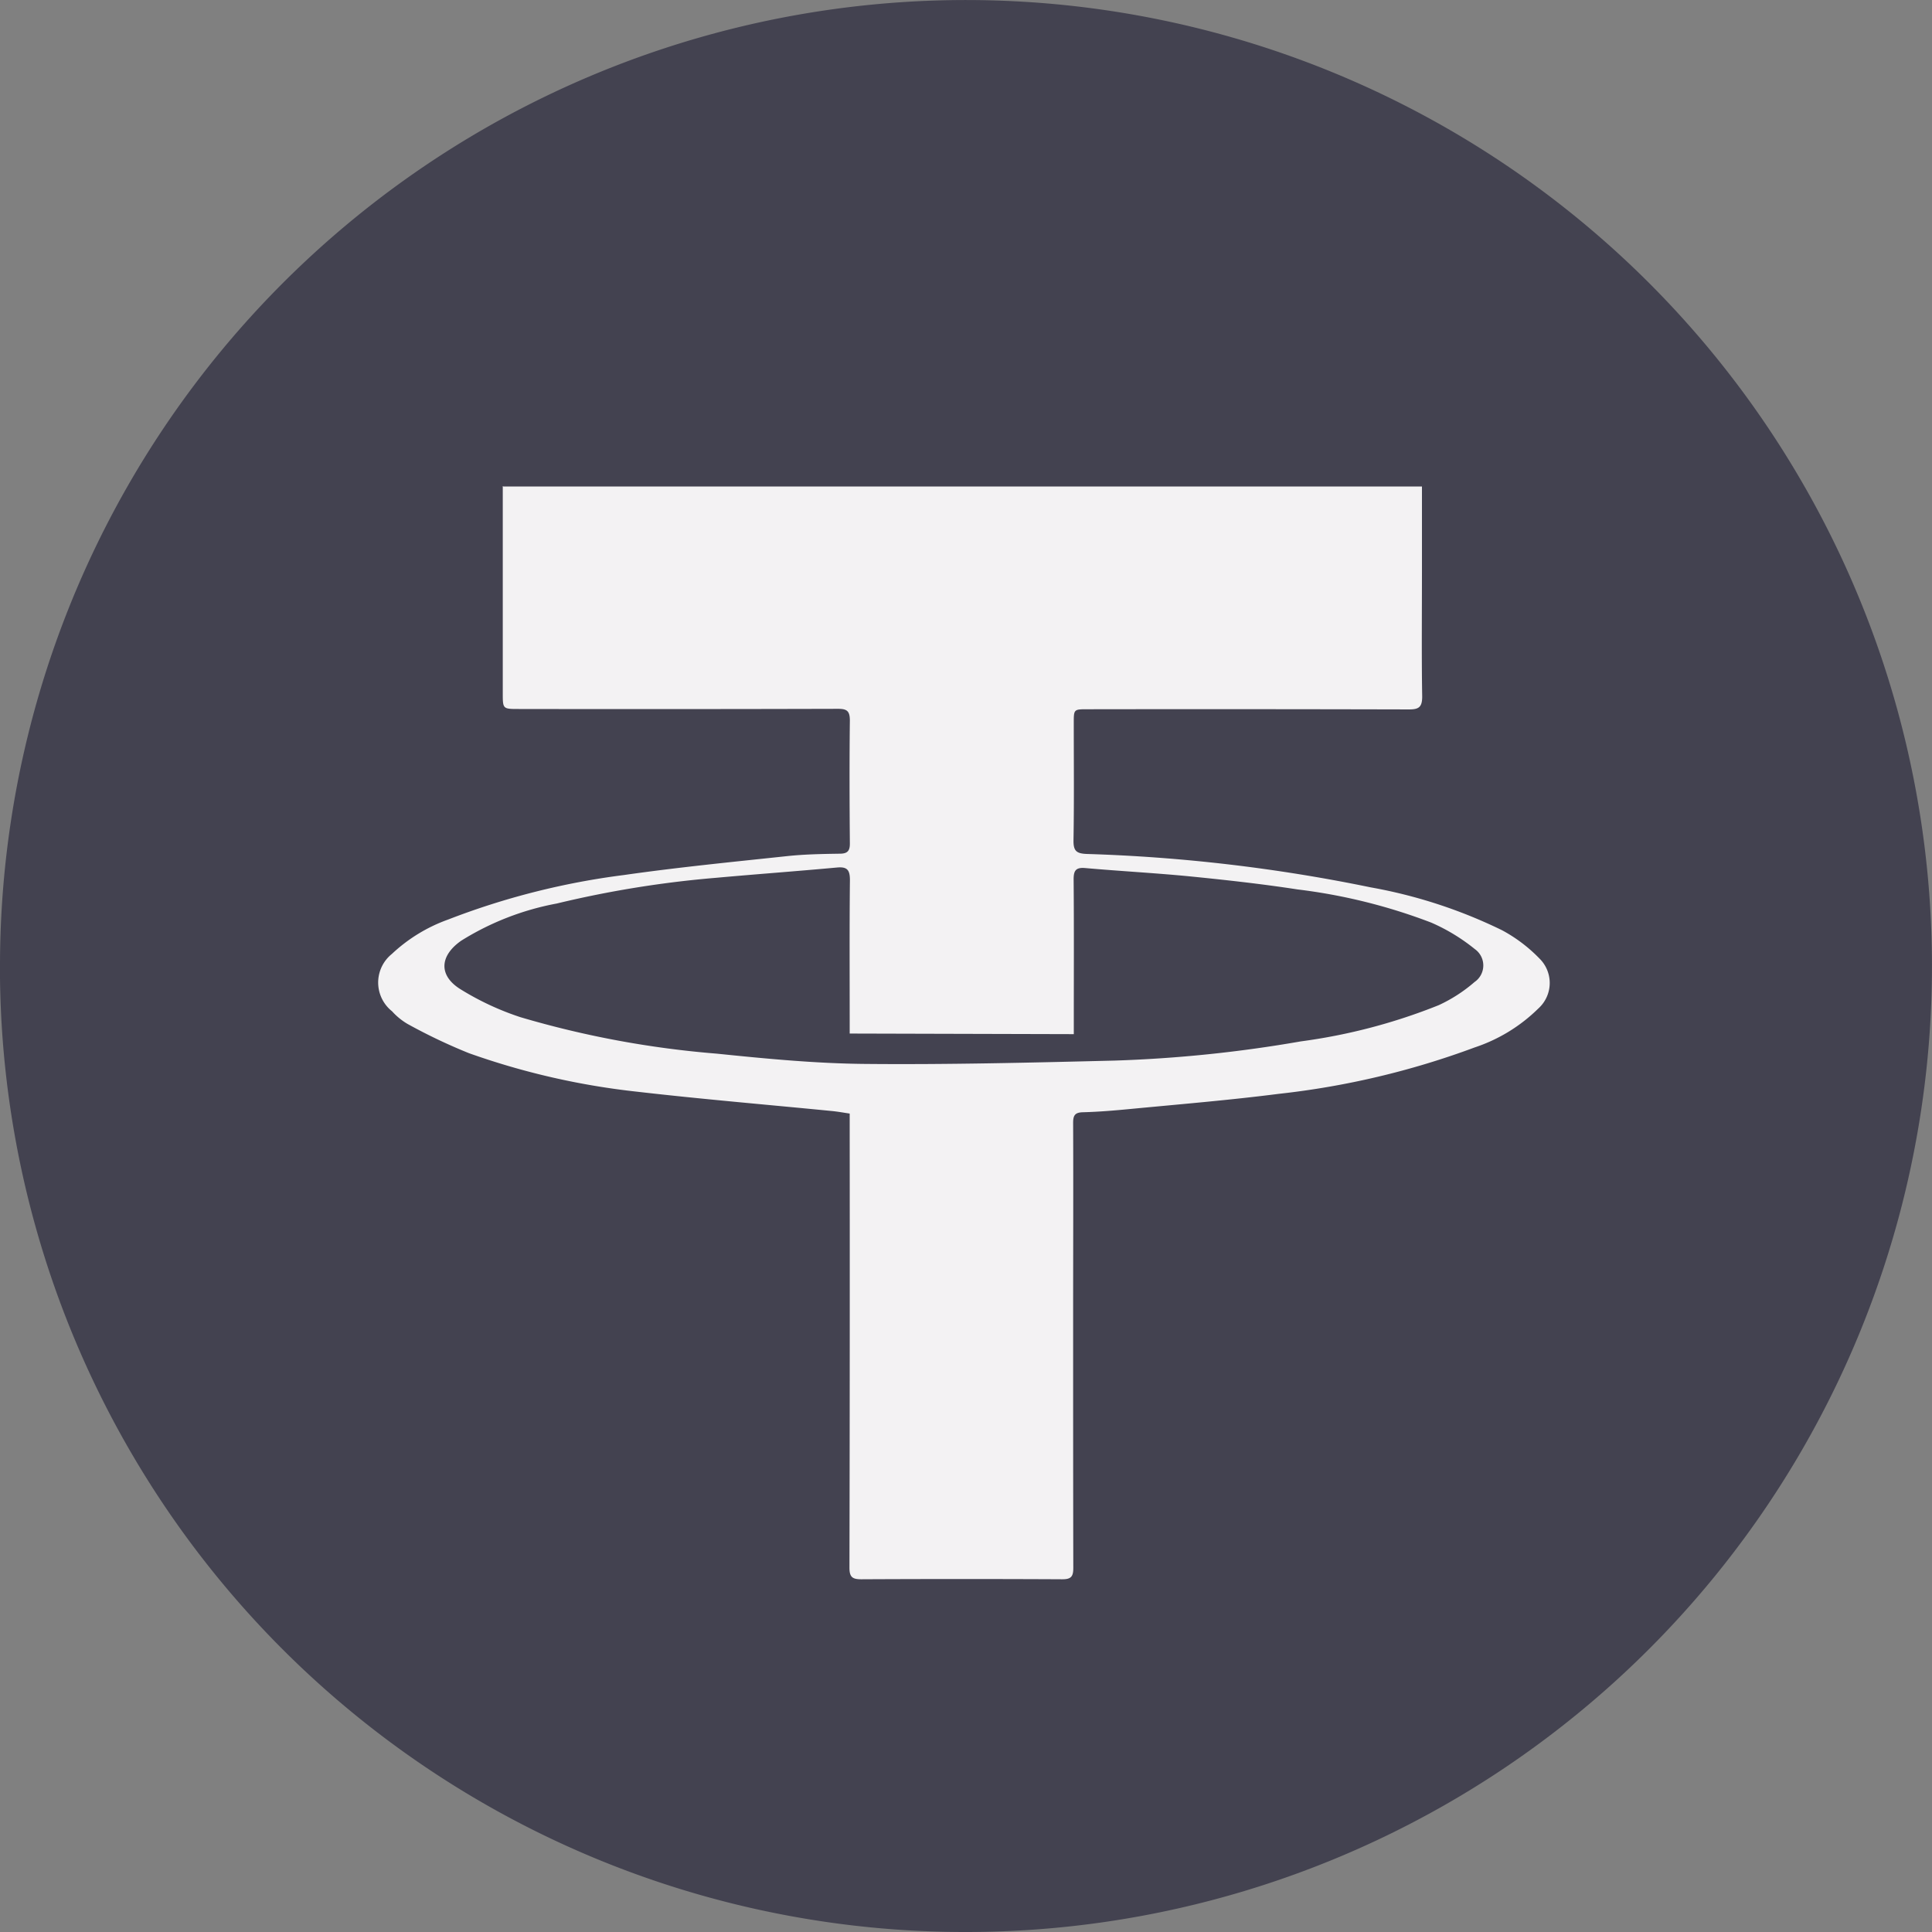
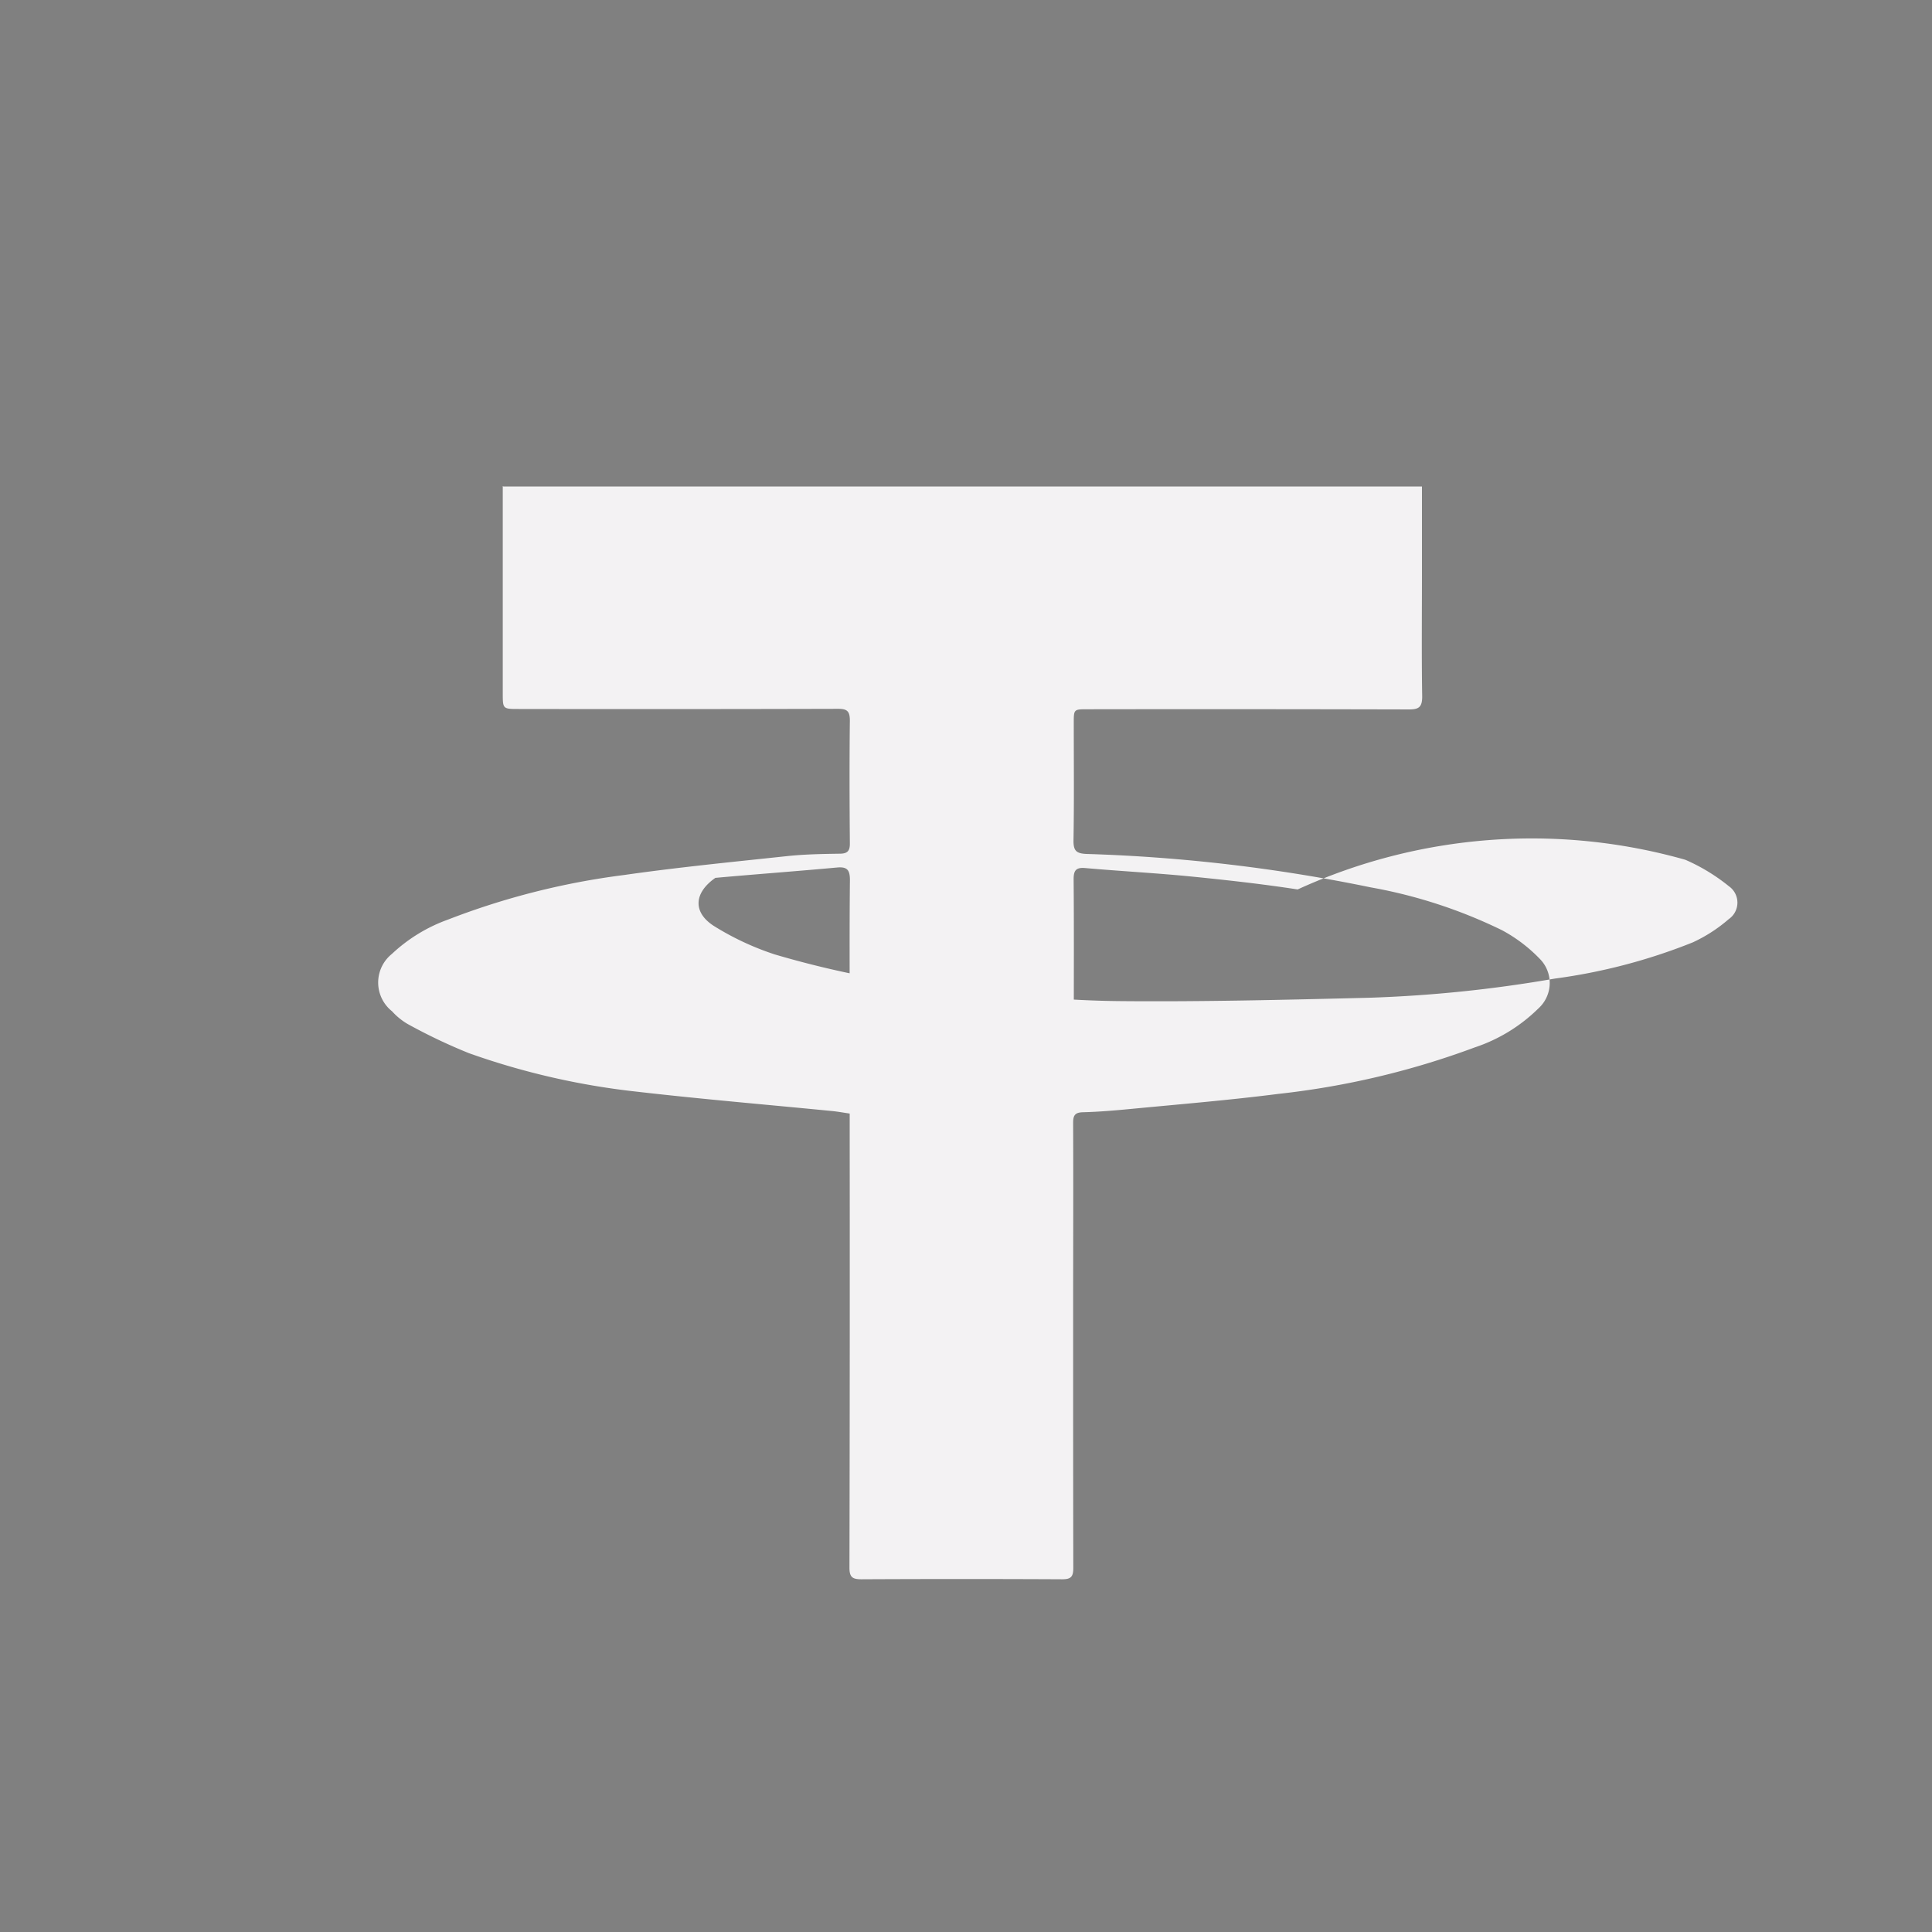
<svg xmlns="http://www.w3.org/2000/svg" width="57.879" height="57.879" viewBox="0 0 57.879 57.879">
  <rect x="0" y="0" width="57.879" height="57.879" fill="#808080" stroke="none" />
  <g id="Grupo_86" data-name="Grupo 86" transform="translate(-1242 -467.001)">
-     <path id="Trazado_25" data-name="Trazado 25" d="M28.9,57.881A28.939,28.939,0,1,0,0,28.9q0,.2,0,.394A28.913,28.913,0,0,0,28.9,57.881" transform="translate(1242 466.999)" fill="#434250" />
-     <path id="Trazado_27" data-name="Trazado 27" d="M33.032,37.629H60.546v2.576c0,1.24-.013,2.479.007,3.719,0,.322-.109.384-.4.383q-4.811-.012-9.623-.005c-.414,0-.415,0-.415.409,0,1.171.012,2.343-.008,3.514-.005.322.087.4.4.412a49.6,49.6,0,0,1,8.5,1,14.909,14.909,0,0,1,3.94,1.286,4.564,4.564,0,0,1,1.123.85,1.027,1.027,0,0,1,.006,1.452c-.016.017-.033.033-.05.048a4.92,4.92,0,0,1-1.9,1.16,24.492,24.492,0,0,1-5.874,1.391c-1.469.188-2.947.31-4.421.451-.481.046-.962.088-1.446.1-.246.007-.29.106-.289.327.008,1.931,0,3.861,0,5.793,0,2.511,0,5.022.005,7.533,0,.26-.069.339-.334.338q-3.01-.015-6.018,0c-.271,0-.355-.069-.354-.353q.014-6.585.007-13.168v-.431c-.2-.029-.37-.061-.545-.077-1.931-.19-3.87-.353-5.8-.575a22.2,22.2,0,0,1-5.059-1.156,16.636,16.636,0,0,1-1.844-.878,1.962,1.962,0,0,1-.462-.378,1.1,1.1,0,0,1-.178-1.544,1.088,1.088,0,0,1,.172-.173,4.842,4.842,0,0,1,1.683-1.03,22.363,22.363,0,0,1,5.271-1.335c1.622-.232,3.254-.392,4.884-.566.522-.056,1.051-.065,1.577-.073.232,0,.31-.079.306-.315-.01-1.224-.014-2.448,0-3.672,0-.284-.082-.354-.357-.353q-4.781.013-9.56.005c-.481,0-.481,0-.481-.477v-6.2m10.393,16.4v-.387c0-1.4-.008-2.806.007-4.209,0-.3-.077-.407-.387-.378-1.214.112-2.429.2-3.644.31a31.558,31.558,0,0,0-4.753.769,8.243,8.243,0,0,0-2.86,1.113c-.653.456-.685,1.05-.012,1.461a8.331,8.331,0,0,0,1.789.832,28.92,28.92,0,0,0,5.874,1.091c1.474.151,2.954.294,4.435.308,2.5.024,4.993-.039,7.488-.1a39.792,39.792,0,0,0,5.578-.575,17.179,17.179,0,0,0,4.131-1.085,4.532,4.532,0,0,0,1.075-.695.6.6,0,0,0,.007-.985,5.655,5.655,0,0,0-1.307-.794A16.868,16.868,0,0,0,56.822,49.7c-1.079-.166-2.167-.286-3.254-.394-1.035-.1-2.075-.155-3.111-.247-.295-.026-.349.091-.346.358.012,1.424.005,2.848.005,4.272v.346Z" transform="translate(1224.053 443.947)" fill="#f3f2f3" />
+     <path id="Trazado_27" data-name="Trazado 27" d="M33.032,37.629H60.546v2.576c0,1.24-.013,2.479.007,3.719,0,.322-.109.384-.4.383q-4.811-.012-9.623-.005c-.414,0-.415,0-.415.409,0,1.171.012,2.343-.008,3.514-.005.322.087.4.4.412a49.6,49.6,0,0,1,8.5,1,14.909,14.909,0,0,1,3.94,1.286,4.564,4.564,0,0,1,1.123.85,1.027,1.027,0,0,1,.006,1.452c-.016.017-.033.033-.05.048a4.92,4.92,0,0,1-1.9,1.16,24.492,24.492,0,0,1-5.874,1.391c-1.469.188-2.947.31-4.421.451-.481.046-.962.088-1.446.1-.246.007-.29.106-.289.327.008,1.931,0,3.861,0,5.793,0,2.511,0,5.022.005,7.533,0,.26-.069.339-.334.338q-3.01-.015-6.018,0c-.271,0-.355-.069-.354-.353q.014-6.585.007-13.168v-.431c-.2-.029-.37-.061-.545-.077-1.931-.19-3.87-.353-5.8-.575a22.2,22.2,0,0,1-5.059-1.156,16.636,16.636,0,0,1-1.844-.878,1.962,1.962,0,0,1-.462-.378,1.1,1.1,0,0,1-.178-1.544,1.088,1.088,0,0,1,.172-.173,4.842,4.842,0,0,1,1.683-1.03,22.363,22.363,0,0,1,5.271-1.335c1.622-.232,3.254-.392,4.884-.566.522-.056,1.051-.065,1.577-.073.232,0,.31-.079.306-.315-.01-1.224-.014-2.448,0-3.672,0-.284-.082-.354-.357-.353q-4.781.013-9.56.005c-.481,0-.481,0-.481-.477v-6.2m10.393,16.4v-.387c0-1.4-.008-2.806.007-4.209,0-.3-.077-.407-.387-.378-1.214.112-2.429.2-3.644.31c-.653.456-.685,1.05-.012,1.461a8.331,8.331,0,0,0,1.789.832,28.92,28.92,0,0,0,5.874,1.091c1.474.151,2.954.294,4.435.308,2.5.024,4.993-.039,7.488-.1a39.792,39.792,0,0,0,5.578-.575,17.179,17.179,0,0,0,4.131-1.085,4.532,4.532,0,0,0,1.075-.695.6.6,0,0,0,.007-.985,5.655,5.655,0,0,0-1.307-.794A16.868,16.868,0,0,0,56.822,49.7c-1.079-.166-2.167-.286-3.254-.394-1.035-.1-2.075-.155-3.111-.247-.295-.026-.349.091-.346.358.012,1.424.005,2.848.005,4.272v.346Z" transform="translate(1224.053 443.947)" fill="#f3f2f3" />
  </g>
</svg>